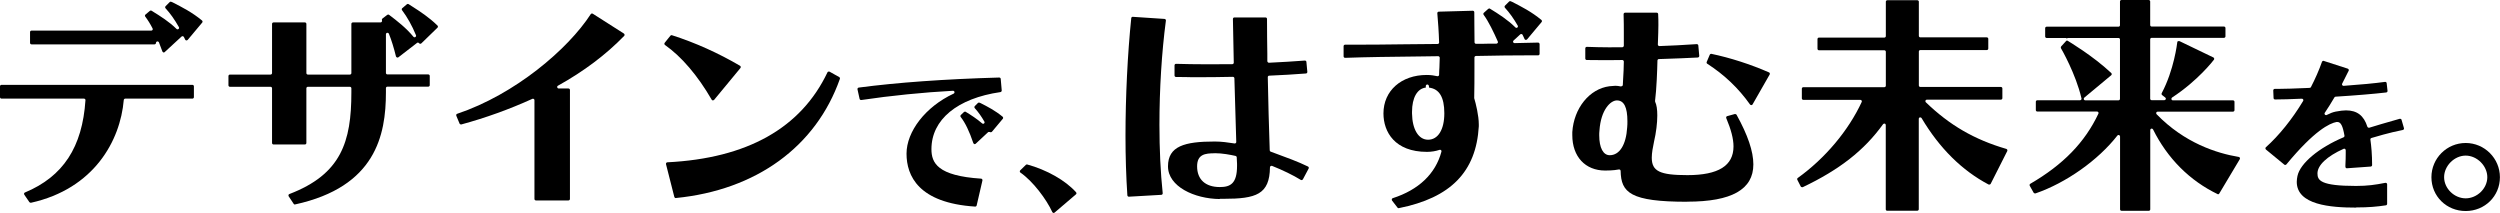
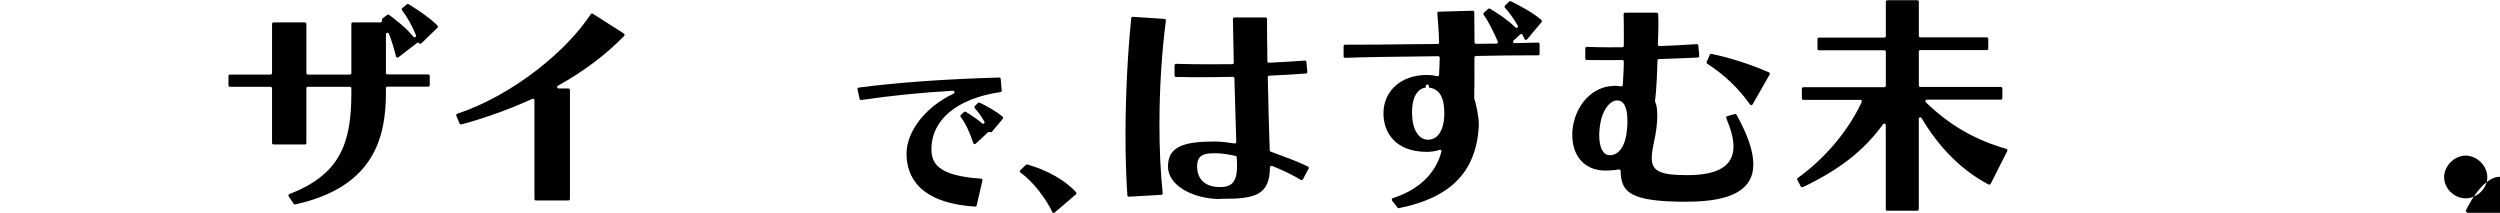
<svg xmlns="http://www.w3.org/2000/svg" id="_レイヤー_2" viewBox="0 0 321.17 27.34">
  <defs>
    <style>.cls-1{isolation:isolate;}</style>
  </defs>
  <g id="_レイヤー_1-2">
    <g class="cls-1">
-       <path d="M3.93,26.04c-.06,0-.12-.03-.16-.08l-.65-.95s-.04-.11-.03-.16c.02-.06.06-.1.11-.12,4.91-2.05,7.38-5.82,7.78-11.86,0-.05-.01-.1-.05-.14-.04-.04-.09-.06-.14-.06H.19c-.11,0-.19-.09-.19-.19v-1.39c0-.11.09-.19.19-.19h24.53c.11,0,.19.09.19.19v1.39c0,.11-.09.19-.19.19h-8.63c-.1,0-.18.08-.19.18-.44,5.2-3.8,11.4-11.93,13.2h-.04ZM21,6.73c-.06-.02-.11-.06-.14-.12-.15-.42-.3-.8-.44-1.17-.03-.07-.1-.12-.18-.12-.01,0-.02,0-.04,0-.09.02-.16.1-.16.19,0,.1-.09.19-.19.19H4.05c-.11,0-.19-.09-.19-.19v-1.39c0-.11.09-.19.19-.19h15.39c.07,0,.13-.03.16-.09s.04-.13,0-.19c-.3-.59-.61-1.08-.94-1.52-.06-.08-.05-.2.03-.26l.56-.47s.08-.05.12-.05c.04,0,.07,0,.1.03,1.16.71,2.28,1.42,3.21,2.34.04.04.09.05.13.05.04,0,.08-.01.12-.04.08-.06.1-.16.05-.25-.54-.95-1.09-1.74-1.71-2.41-.07-.08-.07-.19,0-.27l.53-.53s.08-.06.14-.06l.23.09c1.23.63,2.51,1.28,3.78,2.33.04.03.06.08.07.13,0,.05,0,.1-.04.14l-1.87,2.23s-.09.07-.15.07c-.09-.01-.15-.05-.17-.11l-.16-.33c-.03-.06-.08-.09-.14-.11-.01,0-.02,0-.04,0-.05,0-.09.02-.13.05-.03.03-2.17,2-2.17,2-.04.03-.08.05-.13.05h-.04Z" />
      <path d="M37.89,26.28c-.06,0-.12-.03-.16-.09l-.65-.98s-.04-.11-.02-.16c.02-.06.06-.1.11-.12,6.67-2.55,7.97-6.72,7.97-13.05v-.54c0-.11-.09-.19-.19-.19h-5.4c-.11,0-.19.09-.19.19v7.03c0,.11-.09.19-.19.19h-4.03c-.11,0-.19-.09-.19-.19v-7.03c0-.11-.09-.19-.19-.19h-5.22c-.11,0-.19-.09-.19-.19v-1.19c0-.11.09-.19.19-.19h5.22c.11,0,.19-.09.19-.19V3.07c0-.11.09-.19.19-.19h4.03c.11,0,.19.09.19.19v6.32c0,.11.09.19.19.19h5.4c.11,0,.19-.09.19-.19V3.07c0-.11.09-.19.19-.19h3.56c.06,0,.12-.03.16-.09.04-.05.04-.12.02-.18-.03-.08,0-.17.06-.23l.62-.47s.07-.04.12-.04.08.01.12.04c1.07.81,2.2,1.69,3.12,2.81.04.05.09.07.15.07.03,0,.07,0,.1-.03.08-.05.12-.15.08-.24-.51-1.24-1.12-2.32-1.79-3.21-.06-.08-.05-.2.03-.26l.59-.5s.08-.05.12-.05c.04,0,.07.01.1.03l.45.29c1.06.68,2.16,1.39,3.26,2.46.04.04.06.09.06.14s-.02.1-.06.14l-2.08,2.02s-.08.05-.13.05c-.09-.02-.13-.04-.15-.08-.03-.05-.09-.07-.15-.08,0,0,0,0,0,0-.05,0-.11.02-.14.06l-2.37,1.83s-.07.04-.12.04c-.12-.03-.17-.08-.19-.15-.27-1.11-.58-2.1-.91-2.92-.03-.07-.1-.12-.18-.12-.01,0-.02,0-.04,0-.09.02-.16.1-.16.19v4.97c0,.11.09.19.19.19h5.25c.11,0,.19.09.19.19v1.19c0,.11-.09.19-.19.19h-5.25c-.11,0-.19.09-.19.19v.54c0,5.52-1.33,12.14-11.66,14.4h-.04Z" />
      <path d="M68.85,25.75c-.11,0-.19-.09-.19-.19v-12.69c0-.07-.03-.13-.09-.16-.03-.02-.07-.03-.1-.03-.03,0-.05,0-.08.02-2.93,1.33-6,2.44-9.13,3.29,0,0-.02,0-.02,0-.11,0-.17-.04-.2-.11l-.42-1.01s-.02-.1,0-.15c.02-.05.06-.09.11-.1,7.44-2.49,14.26-8.32,17.16-12.8.04-.05.1-.09.16-.09.04,0,.07.01.1.03l4,2.55s.08.08.09.14c0,.06-.01.12-.05.16-2.33,2.4-5.19,4.56-8.51,6.4-.08.04-.12.13-.09.22.02.08.1.14.19.14h1.25c.11,0,.19.09.19.19v14c0,.11-.09.19-.19.19h-4.18Z" />
-       <path d="M86.82,25.45c-.09,0-.16-.06-.19-.15l-1.07-4.21c-.01-.06,0-.11.03-.16.03-.05.09-.07.14-.08,10.25-.51,17.17-4.4,20.57-11.55.02-.05.06-.08.11-.1h.15s1.25.7,1.25.7c.08.05.12.14.09.23-3.07,8.71-10.75,14.29-21.08,15.31h-.02ZM91.58,12.9c-.06,0-.12-.04-.15-.09-1.79-3.1-3.87-5.53-6-7.03-.04-.03-.07-.08-.08-.13,0-.05,0-.11.04-.15l.74-.92s.09-.07.15-.07c3.02.96,6.03,2.32,8.79,3.94.05.03.08.08.09.13s0,.11-.04.16l-3.38,4.09s-.09.07-.15.07h-.02Z" />
      <path d="M125.27,26.54c-7.28-.47-8.81-3.96-8.81-6.8s2.43-6.03,6.05-7.71c.08-.04.13-.13.11-.22-.02-.09-.1-.15-.19-.15,0,0,0,0,0,0-3.75.2-8.05.63-11.79,1.19h0c-.11,0-.19-.06-.21-.15l-.27-1.22c-.01-.05,0-.11.03-.15.03-.04.08-.07.13-.08,4.94-.65,11.01-1.09,18.04-1.29h0c.11,0,.19.07.2.17l.13,1.49c0,.1-.06.19-.16.21-5.55.8-8.87,3.54-8.87,7.33,0,1.76.77,3.43,6.38,3.79.06,0,.11.03.14.08.03.05.04.1.03.16l-.74,3.2c-.02.09-.1.15-.19.15h-.01ZM125.17,18.5c-.06-.02-.11-.06-.13-.12-.51-1.51-1.04-2.61-1.62-3.35-.06-.08-.05-.19.02-.26l.4-.38s.08-.05.13-.05c.04,0,.07,0,.1.03.66.4,1.42.89,2.1,1.48.04.03.08.05.13.05s.09-.01.12-.04c.07-.06.09-.16.04-.24-.39-.68-.79-1.24-1.23-1.72-.07-.08-.07-.19,0-.27l.4-.4s.08-.06.14-.06l.19.07c.93.47,1.88.96,2.84,1.75.04.03.06.08.07.13,0,.05,0,.1-.04.14l-1.4,1.67s-.09.07-.15.07c-.04-.03-.14-.05-.22-.05-.06,0-.11.01-.13.04l-1.59,1.48s-.08.05-.13.05h-.05Z" />
      <path d="M135.31,27.34c-.06-.01-.11-.05-.13-.11-.74-1.62-2.48-3.95-4.09-5.06-.05-.03-.08-.09-.08-.14,0-.06.02-.11.06-.15l.73-.71s.08-.05.13-.05c2.57.7,4.96,2.07,6.31,3.58.03.04.05.09.05.14,0,.05-.03.1-.07.13l-2.74,2.34s-.08.05-.12.05h-.04Z" />
      <path d="M156.71,25.57c-3.27-.03-6.66-1.61-6.66-4.2s2.11-3.19,6.01-3.19c.87,0,1.7.12,2.54.25,0,0,.02,0,.03,0,.05,0,.09-.02.13-.05.04-.04.07-.09.06-.15l-.24-8.17c0-.1-.09-.19-.19-.19h0c-1.49.03-3.06.05-4.46.05-.59,0-1.15,0-1.66-.02-.44,0-.83-.01-1.19-.01-.11,0-.19-.09-.19-.19v-1.31c0-.05.02-.1.06-.14.04-.03.08-.05.13-.05,1.07.03,2.55.06,4.15.06.58,0,1.16,0,1.74-.01h1.34c.05-.01.1-.04.14-.07s.06-.09.05-.14c-.05-2.11-.08-3.48-.11-5.6,0-.05.02-.1.05-.14s.09-.06.14-.06h4c.11,0,.19.09.19.19,0,1.78.02,2.98.04,4.48v.96c.01.05.04.1.08.14.04.03.08.05.13.05,0,0,0,0,0,0,1.65-.08,3.16-.17,4.61-.28h0c.11,0,.2.07.2.17l.12,1.28c0,.05-.01.1-.04.14s-.08.06-.13.07c-1.55.11-3.07.22-4.73.28-.1,0-.19.09-.18.2.06,3.15.14,6.22.25,9.39,0,.08.05.15.12.17l.62.23c1.36.5,2.91,1.06,4.17,1.68.05.02.08.06.1.11.02.05.01.1-.01.15l-.74,1.39s-.07.08-.12.09c-.02,0-.03,0-.05,0-.05,0-.08,0-.1-.02-.95-.59-2.33-1.26-3.69-1.8-.02,0-.05-.01-.07-.01-.04,0-.08.01-.11.03-.05.04-.08.09-.09.16-.04,3.49-1.78,4.05-5.95,4.05h-.5ZM156.06,19.69c-1.24,0-2.27.13-2.27,1.68,0,1.69,1.07,2.66,2.92,2.66,1.36,0,2.21-.45,2.21-2.72v-.27l-.04-.83c0-.09-.07-.16-.15-.18-.68-.15-1.7-.35-2.67-.35ZM145.02,25.27c-.1,0-.18-.08-.19-.18-.16-2.36-.24-5-.24-7.64,0-5.04.27-10.55.74-15.12.01-.1.09-.17.19-.17.05,0,4.08.27,4.08.27.05,0,.1.03.14.07.03.04.05.09.04.15-.54,4.07-.83,8.82-.83,13.38,0,3.1.14,6.14.42,8.79,0,.05-.01.1-.04.14-.03.04-.08.06-.14.07,0,0-4,.23-4.17.24Z" />
      <path d="M179.69,26.75c-.06,0-.12-.03-.15-.07l-.71-.92s-.05-.11-.03-.17c.02-.06.06-.11.12-.13,3.33-1.07,5.5-3.13,6.26-5.98.02-.07,0-.14-.05-.19-.04-.03-.08-.05-.13-.05-.02,0-.04,0-.06.01-.5.17-1.06.26-1.62.26-4.12,0-5.59-2.55-5.59-4.94,0-2.91,2.29-4.94,5.56-4.94.56,0,1,.08,1.36.16.01,0,.03,0,.04,0,.04,0,.08-.01.12-.04.04-.04.07-.09.07-.15,0-.3.02-.62.04-.93.02-.44.04-.87.04-1.25,0-.05-.02-.1-.06-.14-.04-.04-.08-.06-.14-.06,0,0-2.21.03-2.21.03-3.76.04-6.99.08-9.74.18h0c-.06,0-.1-.02-.14-.05-.04-.04-.06-.09-.06-.14v-1.31c0-.11.09-.19.19-.19h1.45c1.85,0,3.91-.02,6.17-.05,0,0,2.83-.03,4.27-.04.05,0,.1-.02.14-.06.04-.04.06-.09.05-.14-.04-1.4-.14-2.68-.23-3.75,0-.05.01-.1.05-.14.04-.04.09-.06.14-.06,0,0,4.33-.12,4.37-.12.04,0,.09.02.13.05.04.04.06.09.06.14,0,.53,0,1.08.01,1.69,0,.65.02,1.35.02,2.17,0,.05.02.1.06.14.04.04.08.06.14.06h0c.58,0,1.12,0,1.63-.02h.99c.06-.01.12-.04.16-.1.04-.05.04-.12.01-.18-.53-1.2-1.17-2.54-1.82-3.43-.06-.08-.05-.19.03-.26l.56-.5s.08-.05.13-.05c.04,0,.07,0,.1.03,1.11.68,2.27,1.42,3.26,2.4.04.04.09.06.13.06.04,0,.08-.01.12-.04.08-.06.1-.16.05-.25-.52-.9-1.05-1.65-1.64-2.29-.07-.08-.07-.19,0-.27l.53-.53s.08-.06.14-.06l.23.09c1.23.63,2.51,1.28,3.78,2.33.04.03.06.08.07.13,0,.05,0,.1-.04.14l-1.87,2.23s-.09.07-.15.07c-.09-.01-.15-.05-.17-.11-.08-.18-.17-.36-.25-.54-.03-.06-.08-.1-.15-.11,0,0-.02,0-.03,0-.05,0-.11.02-.14.06-.03.03-.85.78-.85.78-.06.05-.08.14-.05.21.03.07.1.12.18.12,0,0,3.03-.07,3.03-.07.05,0,.09.02.13.06.04.04.06.09.06.14v1.25c0,.11-.09.19-.19.19h-1.37c-1.84,0-3.76.02-6.62.08-.1,0-.19.09-.19.19v1.4c0,1.31,0,2.52-.03,3.83.21.7.59,2.23.59,3.38v.24c-.34,5.84-3.61,9.18-10.27,10.51h-.04ZM183.18,11.25c-1.1.12-1.78,1.29-1.78,3.12v.21c.03,2.05.84,3.37,2.06,3.37,1.29,0,2.09-1.3,2.09-3.4s-.67-3.13-1.95-3.29l-.04-.24c-.02-.09-.1-.16-.19-.16,0,0,0,0-.02,0-.1,0-.18.09-.18.19v.2Z" />
      <path d="M216.76,25.92c-7.31,0-8.51-1.17-8.56-3.96,0-.06-.03-.11-.07-.15-.04-.03-.08-.04-.12-.04-.01,0-.02,0-.04,0-.69.14-1.58.14-1.75.14-2.57,0-4.23-1.79-4.23-4.55v-.39c.2-3.08,2.21-5.56,4.77-5.89l.25-.02c.21-.02.38-.04.52-.04.26,0,.43.04.65.08.02,0,.04,0,.06,0,.05,0,.1-.01.13-.03.04-.03.11-.08.11-.14l.04-.78c.04-.71.09-1.48.09-2.24,0-.05-.02-.1-.06-.14-.04-.04-.08-.06-.13-.06,0,0-.86.01-.86.01-.42,0-.84.01-1.25.01s-.84,0-1.25-.01c-.42,0-.82-.01-1.21-.01-.11,0-.19-.09-.19-.19v-1.31c0-.05.02-.1.06-.14.04-.03.08-.05.13-.05.95.03,1.93.06,2.91.06.36,0,.71,0,1.05-.01h.61c.1-.01.19-.1.19-.2v-1.67c0-.68,0-1.45-.03-2.37,0-.05.02-.1.05-.14.04-.04.09-.06.14-.06h4.06c.1,0,.19.08.19.18.03.51.03.96.03,1.41,0,.69-.03,1.32-.05,1.95l-.02.55c0,.05.02.11.06.14.04.04.08.06.14.06,0,0,0,0,0,0,1.31-.05,3.2-.13,4.8-.25h0c.11,0,.2.08.2.18l.12,1.33c0,.05-.01.1-.05.14-.04.04-.08.06-.13.07-1.29.07-2.91.13-4.42.18l-.59.02c-.1,0-.18.09-.18.19-.03,1.27-.11,3.64-.31,5.2,0,.04,0,.07.02.11.18.38.27.95.27,1.74,0,.98-.15,2.21-.42,3.37-.15.71-.29,1.45-.29,2.06,0,1.74,1.03,2.24,4.58,2.24,3.98,0,5.92-1.21,5.92-3.69,0-.97-.31-2.16-.93-3.63-.02-.05-.02-.11,0-.16.02-.05.07-.09.12-.1l.98-.27s.02,0,.03,0c.1,0,.16.04.19.09,1.45,2.62,2.16,4.71,2.16,6.38,0,3.22-2.78,4.79-8.5,4.79ZM207.72,12.9c-.82,0-2.06,1.2-2.24,3.86-.03.23-.03.43-.03.62,0,1.61.51,2.56,1.35,2.56,1.26,0,2.1-1.33,2.24-3.56.03-.29.03-.54.03-.8,0-1.81-.44-2.68-1.35-2.68ZM224.98,13.5c-.06,0-.12-.03-.16-.08-1.49-2.1-3.29-3.81-5.49-5.23-.08-.05-.11-.15-.07-.24l.39-.92c.03-.07.1-.12.18-.12,2.45.51,5.08,1.36,7.43,2.39.05.02.09.06.1.12.02.05.01.11-.02.16l-2.19,3.83c-.03.06-.09.09-.16.1h0Z" />
      <path d="M242.45,27.08c-.11,0-.19-.09-.19-.19v-10.83c0-.08-.05-.16-.13-.18-.02,0-.04,0-.06,0-.06,0-.12.03-.16.08-2.41,3.35-5.59,5.84-10.32,8.09-.03,0-.05,0-.07,0-.11,0-.16-.04-.18-.09l-.44-.86c-.04-.09-.02-.19.06-.24,3.51-2.52,6.5-6.07,8.21-9.76.03-.06.02-.13-.01-.18-.04-.06-.1-.09-.16-.09h-7.33c-.11,0-.19-.09-.19-.19v-1.25c0-.11.09-.19.19-.19h10.41c.11,0,.19-.09.19-.19v-4.36c0-.11-.09-.19-.19-.19h-8.4c-.11,0-.19-.09-.19-.19v-1.25c0-.11.09-.19.19-.19h8.4c.11,0,.19-.09.19-.19V.22c0-.11.09-.19.19-.19h3.86c.11,0,.19.09.19.19v4.39c0,.11.09.19.19.19h8.54c.11,0,.19.09.19.19v1.25c0,.11-.09.19-.19.19h-8.54c-.11,0-.19.09-.19.19v4.36c0,.11.09.19.19.19h10.35c.11,0,.19.09.19.19v1.25c0,.11-.09.19-.19.19h-9.51c-.08,0-.15.05-.18.12s-.01.16.04.21c3.05,2.95,6.24,4.8,10.35,6,.05.02.1.06.12.11.02.05.02.11,0,.16l-2.13,4.21s-.06.08-.11.1h-.15c-3.42-1.8-6.32-4.67-8.62-8.54-.04-.06-.1-.09-.17-.09-.02,0-.03,0-.05,0-.08.02-.14.1-.14.19v11.61c0,.11-.09.19-.19.19h-3.86Z" />
-       <path d="M272.55,27.08c-.11,0-.19-.09-.19-.19v-9.36c0-.08-.05-.15-.13-.18-.02,0-.04-.01-.06-.01-.06,0-.11.03-.15.07-2.47,3.17-6.6,6.09-10.53,7.44-.01,0-.03,0-.04,0-.1,0-.16-.04-.19-.09l-.5-.89c-.05-.09-.02-.21.07-.26,4.23-2.46,7.01-5.32,8.75-9.01.03-.06.02-.13-.01-.18s-.1-.09-.16-.09h-7.68c-.11,0-.19-.09-.19-.19v-1.07c0-.11.09-.19.19-.19h5.49c.07,0,.14-.04.17-.1s.03-.14,0-.2c-.72-3.08-2.54-6.25-2.62-6.38-.04-.07-.03-.16.02-.23l.62-.68s.1-.06.13-.11c.02.03.05.05.08.07h.03c.13.09,3.19,1.89,5.58,4.13.04.04.06.09.06.15,0,.05-.03.11-.07.14l-3.46,2.88c-.06.05-.08.14-.06.21.03.08.1.13.18.13h4.28c.11,0,.19-.09.19-.19v-7.63c0-.11-.09-.19-.19-.19h-6.48c-.06,0-.12.03-.16.08-.03-.05-.06-.08-.12-.08h-2.47c-.11,0-.19-.09-.19-.19v-1.07c0-.11.09-.19.19-.19h9.23c.11,0,.19-.09.19-.19V.19c0-.11.09-.19.19-.19h3.5c.11,0,.19.09.19.19v3.03c0,.11.09.19.19.19h9.29c.11,0,.19.09.19.19v1.07c0,.11-.09.19-.19.19h-9.29c-.11,0-.19.09-.19.19v7.63c0,.11.09.19.19.19h1.63c.08,0,.15-.05.18-.13.03-.08,0-.16-.06-.21l-.41-.32c-.07-.06-.09-.16-.05-.24,1.59-3,1.98-6.4,2-6.54,0-.07.04-.12.1-.15h.18s4.36,2.1,4.36,2.1c.05.03.09.07.1.13.01.06,0,.12-.03.16-.08.11-2.07,2.7-5.38,4.86-.07.05-.1.13-.08.22.02.08.1.14.18.14h7.73c.11,0,.19.09.19.19v1.07c0,.11-.09.19-.19.19h-9.68c-.08,0-.15.05-.18.12-.03.07-.01.15.04.21,3.58,3.69,7.72,5.02,10.56,5.49.06.01.12.05.14.11.03.06.02.12-.01.18l-2.64,4.42c-.03.06-.1.09-.16.09-3.63-1.74-6.49-4.61-8.34-8.33-.03-.07-.1-.11-.17-.11-.01,0-.03,0-.04,0-.09.02-.15.1-.15.19v10.18c0,.11-.09.19-.19.19h-3.5Z" />
-       <path d="M302.68,26.67c-3.27,0-7.62-.34-7.62-3.31,0-.25.04-.5.09-.75.34-1.62,2.72-3.62,5.92-4.97.08-.03.13-.12.12-.21-.22-1.27-.47-1.76-.92-1.76h-.1c-.89.17-2.83,1.08-6.44,5.45-.04.04-.09.07-.15.07-.03,0-.08,0-.12-.04l-2.36-1.94s-.07-.09-.07-.14c0-.06.02-.11.06-.15,1.69-1.51,3.39-3.62,4.79-5.95.04-.06.04-.14,0-.2-.04-.06-.1-.09-.17-.09,0,0,0,0,0,0-1.35.06-2.57.1-3.44.1-.1,0-.19-.08-.19-.18l-.04-.98c0-.05.02-.1.05-.14.04-.04.09-.06.14-.06h.42c.91,0,2.17-.05,3.63-.11l.44-.02c.07,0,.13-.04.16-.1.55-1.06,1.03-2.15,1.42-3.25.03-.08.1-.13.18-.13l3.13,1.01c.05.02.1.06.12.11.02.05.02.11,0,.16l-.1.19c-.26.52-.5,1-.74,1.47-.03.06-.03.14.01.19.04.05.1.09.16.09,0,0,0,0,.01,0,2.13-.15,4.03-.33,5.33-.51,0,0,0,0,.01,0,.06,0,.1.01.13.04.04.03.07.08.07.13l.11.98c.01.1-.06.2-.17.21-1.54.18-3.91.38-6.5.54-.06,0-.12.04-.15.09-.42.72-.83,1.37-1.24,1.98-.05.07-.04.17.02.24.04.04.09.06.14.06.03,0,.06,0,.09-.02.41-.21.79-.36,1.14-.43.58-.11.99-.16,1.33-.16,1.43,0,2.3.67,2.75,2.1.03.08.1.13.18.13.02,0,.04,0,.06,0,.5-.15,2.24-.69,3.92-1.15,0,0,.01,0,.02,0,.12,0,.19.05.21.13l.31,1.07c.02.05,0,.11-.02.15-.03.05-.07.08-.13.09-1.77.35-3.53.88-4.03,1.03-.09.03-.15.12-.13.21.12.88.22,1.88.22,3.27,0,.1-.08.18-.18.19,0,0-3.01.22-3.07.22-.04,0-.09-.02-.12-.05-.04-.04-.06-.09-.06-.14v-.19c.03-.59.04-1.07.04-1.52,0-.15,0-.29,0-.43,0-.06-.04-.12-.09-.16-.03-.02-.07-.03-.1-.03-.03,0-.05,0-.08.02-2.14.96-3.36,2.11-3.36,3.16,0,.88.37,1.61,4.95,1.61,1.47,0,2.46-.14,3.77-.4,0,0,.02,0,.02,0,.07,0,.11.02.14.04.04.04.07.09.07.15v2.51c0,.09-.07.18-.16.19-1.14.17-2.17.27-3.79.27Z" />
-       <path d="M316.76,27.11c-2.47,0-4.4-1.91-4.4-4.34s1.97-4.4,4.4-4.4,4.4,1.98,4.4,4.4-1.93,4.34-4.4,4.34ZM316.76,19.99c-1.45,0-2.77,1.32-2.77,2.77s1.3,2.72,2.77,2.72,2.78-1.27,2.78-2.72-1.32-2.77-2.78-2.77Z" />
+       <path d="M316.76,27.11s1.97-4.4,4.4-4.4,4.4,1.98,4.4,4.4-1.93,4.34-4.4,4.34ZM316.76,19.99c-1.45,0-2.77,1.32-2.77,2.77s1.3,2.72,2.77,2.72,2.78-1.27,2.78-2.72-1.32-2.77-2.78-2.77Z" />
    </g>
  </g>
</svg>